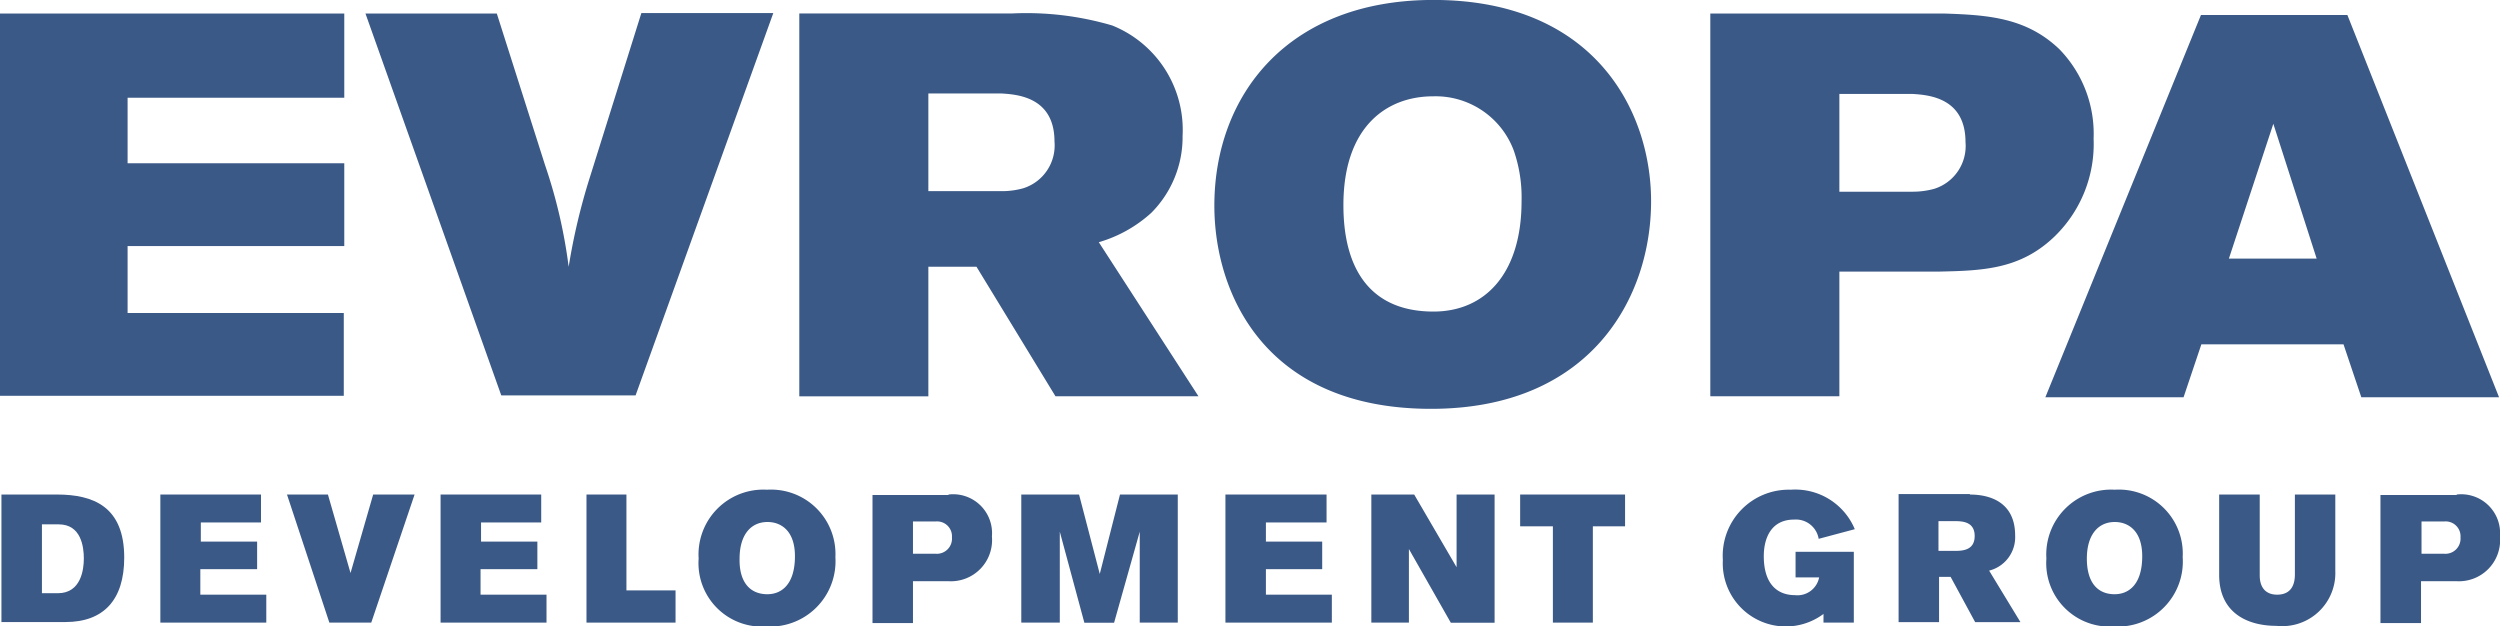
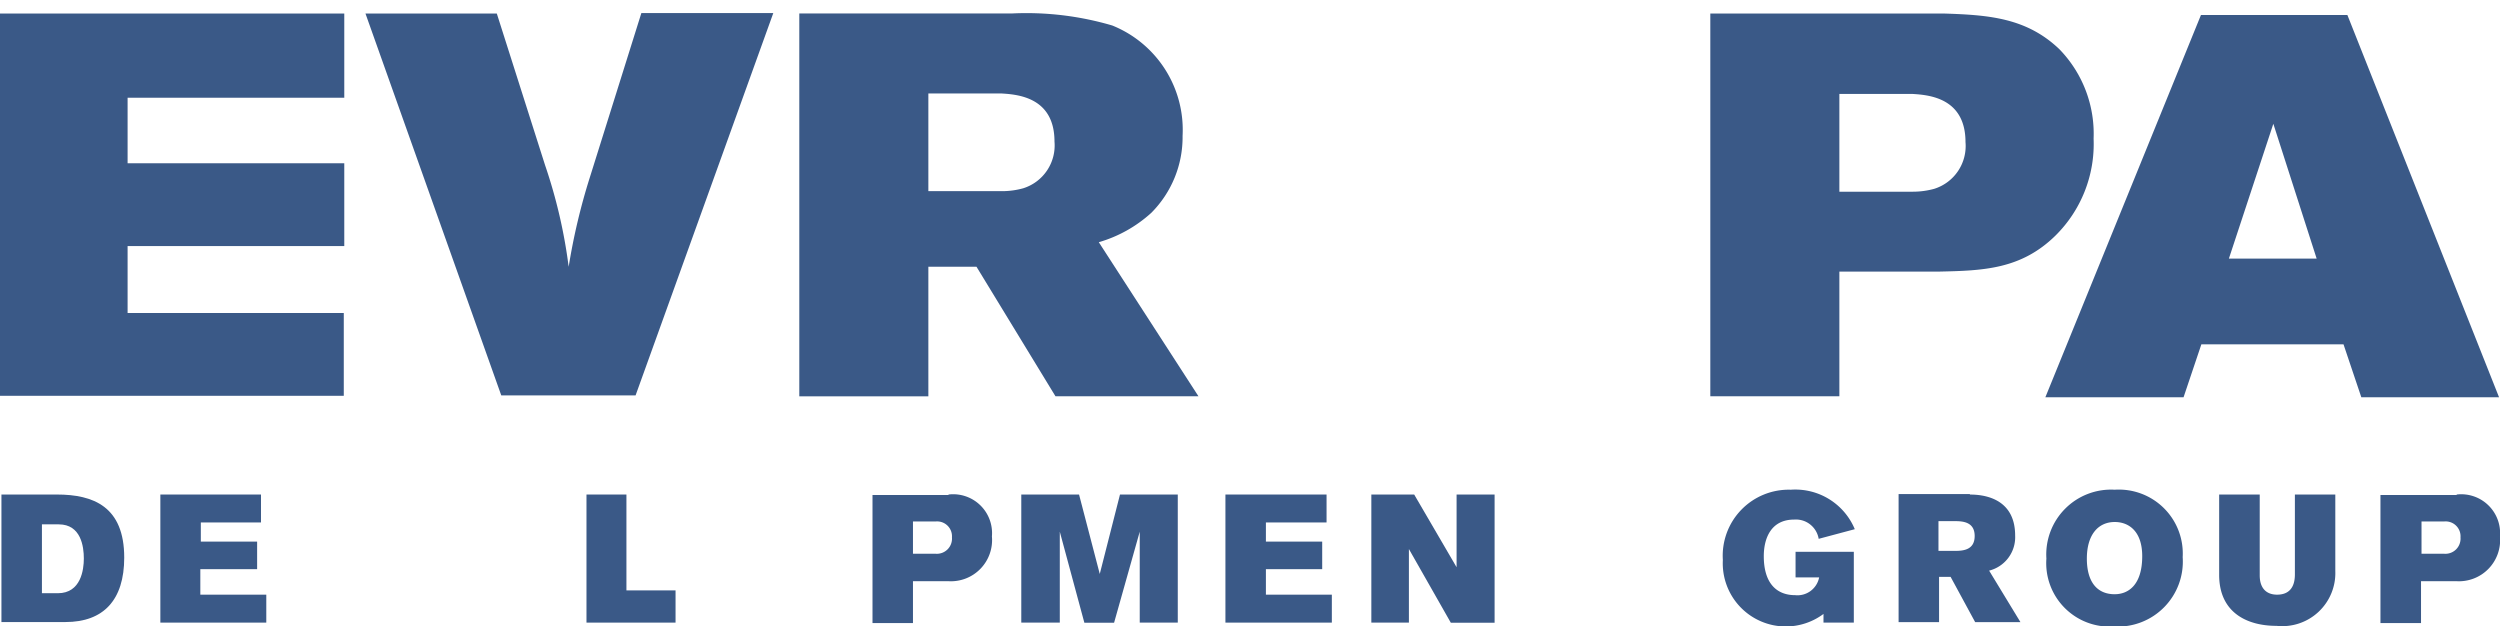
<svg xmlns="http://www.w3.org/2000/svg" width="100.885" height="25.279" viewBox="0 0 100.885 25.279">
  <defs>
    <clipPath id="clip-path">
      <path id="Path_4" data-name="Path 4" d="M0-13.37H100.885V-38.65H0Z" transform="translate(0 38.65)" fill="#3a5987" />
    </clipPath>
    <clipPath id="clip-path-2">
      <rect id="Rectangle_1" data-name="Rectangle 1" width="100.908" height="25.28" fill="#3a5987" />
    </clipPath>
    <clipPath id="clip-path-3">
      <path id="Path_3" data-name="Path 3" d="M0-38.65H100.908v25.28H0Z" transform="translate(0 38.65)" fill="#3a5987" />
    </clipPath>
  </defs>
  <g id="Group_284" data-name="Group 284" transform="translate(-1328 -678.649)">
    <g id="Group_1" data-name="Group 1" transform="translate(1328 679.194)">
      <path id="Path_1" data-name="Path 1" d="M0,0V15.428H13.873V12.086H5.149v-2.7h8.744V6.043H5.149V3.4h8.744V0Z" fill="#3a5987" />
    </g>
    <g id="Group_83" data-name="Group 83" transform="translate(1328 678.65)">
      <g id="Group_7" data-name="Group 7" clip-path="url(#clip-path)">
        <g id="Group_6" data-name="Group 6" transform="translate(0 0)" style="isolation: isolate">
          <g id="Group_5" data-name="Group 5">
            <g id="Group_4" data-name="Group 4" clip-path="url(#clip-path-2)">
              <g id="Group_3" data-name="Group 3" transform="translate(0 0)" clip-path="url(#clip-path-3)">
                <g id="Group_2" data-name="Group 2" transform="translate(14.748 0.525)">
                  <path id="Path_2" data-name="Path 2" d="M0-.01H5.3L7.248,6.11a20.806,20.806,0,0,1,.952,4.1A25.169,25.169,0,0,1,9.055,6.6L11.134-.03h5.324L10.9,15.4H5.48Z" transform="translate(0 0.03)" fill="#3a5987" />
                </g>
              </g>
            </g>
          </g>
        </g>
      </g>
    </g>
    <g id="Group_13" data-name="Group 13" transform="translate(1328 678.65)" clip-path="url(#clip-path)">
      <g id="Group_12" data-name="Group 12" transform="translate(0 0)" style="isolation: isolate">
        <g id="Group_11" data-name="Group 11">
          <g id="Group_10" data-name="Group 10" clip-path="url(#clip-path-2)">
            <g id="Group_9" data-name="Group 9" transform="translate(0 0)" clip-path="url(#clip-path-3)">
              <g id="Group_8" data-name="Group 8" transform="translate(49.004 0)">
-                 <path id="Path_5" data-name="Path 5" d="M-2.754-4.378C-2.754-1.7-1.588-.084.879-.084c2.1,0,3.556-1.554,3.556-4.45a5.772,5.772,0,0,0-.311-2.04A3.367,3.367,0,0,0,.86-8.77c-1.846,0-3.614,1.2-3.614,4.391M9.662-4.534c0,3.906-2.448,8.375-8.88,8.375-6.723,0-8.744-4.682-8.744-8.2,0-4.411,2.915-8.3,8.841-8.3,6.471,0,8.783,4.45,8.783,8.122" transform="translate(7.962 12.656)" fill="#3a5987" />
-               </g>
+                 </g>
            </g>
          </g>
        </g>
      </g>
    </g>
    <g id="Group_19" data-name="Group 19" transform="translate(1328 678.65)" clip-path="url(#clip-path)">
      <g id="Group_18" data-name="Group 18" transform="translate(0 0)" style="isolation: isolate">
        <g id="Group_17" data-name="Group 17">
          <g id="Group_16" data-name="Group 16" clip-path="url(#clip-path-2)">
            <g id="Group_15" data-name="Group 15" transform="translate(0 0)" clip-path="url(#clip-path-3)">
              <g id="Group_14" data-name="Group 14" transform="translate(69.018 0.544)">
                <path id="Path_8" data-name="Path 8" d="M-2.754-1.727V2.2H.218a3.255,3.255,0,0,0,.855-.116A1.811,1.811,0,0,0,2.336.2C2.336-1.61.821-1.707.18-1.746H-2.754ZM-7.962-4.991h9.4c1.788.058,3.342.156,4.683,1.438A4.889,4.889,0,0,1,7.505.061,5.194,5.194,0,0,1,5.951,3.986c-1.379,1.341-2.876,1.4-4.682,1.438H-2.754v5.032H-7.962Z" transform="translate(7.962 4.991)" fill="#3a5987" />
              </g>
            </g>
          </g>
        </g>
      </g>
    </g>
    <g id="Group_20" data-name="Group 20" transform="translate(1410.542 679.253)">
      <path id="Path_11" data-name="Path 11" d="M-3.32,0-9.6,15.428h5.577l.719-2.137H2.432l.719,2.137H8.709L2.588,0ZM-.4,4.391l1.748,5.44H-2.193Z" transform="translate(9.596)" fill="#3a5987" />
    </g>
    <g id="Group_26" data-name="Group 26" transform="translate(1328 678.65)" clip-path="url(#clip-path)">
      <g id="Group_25" data-name="Group 25" transform="translate(0 0)" style="isolation: isolate">
        <g id="Group_24" data-name="Group 24">
          <g id="Group_23" data-name="Group 23" clip-path="url(#clip-path-2)">
            <g id="Group_22" data-name="Group 22" transform="translate(0 0)" clip-path="url(#clip-path-3)">
              <g id="Group_21" data-name="Group 21" transform="translate(32.255 0.544)">
                <path id="Path_12" data-name="Path 12" d="M-4.779-3.731a3.2,3.2,0,0,1-.855.116H-8.606V-7.558h2.933c.642.039,2.157.135,2.157,1.943A1.811,1.811,0,0,1-4.779-3.731m3.051,2.176A5.37,5.37,0,0,0,.39-2.74,4.33,4.33,0,0,0,1.653-5.848,4.54,4.54,0,0,0-1.184-10.3a12.241,12.241,0,0,0-4.041-.486h-8.589V4.664h5.208V-.564h1.943l3.187,5.227H2.294Z" transform="translate(13.814 10.784)" fill="#3a5987" />
              </g>
            </g>
          </g>
        </g>
      </g>
    </g>
    <g id="Group_32" data-name="Group 32" transform="translate(1328 678.65)" clip-path="url(#clip-path)">
      <g id="Group_31" data-name="Group 31" transform="translate(0 0)" style="isolation: isolate">
        <g id="Group_30" data-name="Group 30">
          <g id="Group_29" data-name="Group 29" clip-path="url(#clip-path-2)">
            <g id="Group_28" data-name="Group 28" transform="translate(0 0)" clip-path="url(#clip-path-3)">
              <g id="Group_27" data-name="Group 27" transform="translate(0.058 19.955)">
                <path id="Path_15" data-name="Path 15" d="M-1.2-2.107c.933,0,1.049-.952,1.049-1.4,0-.486-.116-1.379-1.011-1.379h-.68v2.778ZM-3.476-6.09h2.235c1.476,0,2.72.486,2.72,2.546,0,1.71-.836,2.6-2.371,2.6H-3.476Z" transform="translate(3.476 6.09)" fill="#3a5987" />
              </g>
            </g>
          </g>
        </g>
      </g>
    </g>
    <g id="Group_33" data-name="Group 33" transform="translate(1334.471 698.605)">
      <path id="Path_18" data-name="Path 18" d="M0,0V5.169H4.275V4.041H1.613V3.012H3.905V1.9H1.633V1.127H4.061V0Z" fill="#3a5987" />
    </g>
    <g id="Group_34" data-name="Group 34" transform="translate(1339.581 698.605)">
-       <path id="Path_19" data-name="Path 19" d="M-1.84,0l-.914,3.168L-3.666,0H-5.318l1.71,5.169h1.691L-.169,0Z" transform="translate(5.318)" fill="#3a5987" />
-     </g>
+       </g>
    <g id="Group_35" data-name="Group 35" transform="translate(1345.779 698.605)">
-       <path id="Path_20" data-name="Path 20" d="M0,0V5.169H4.275V4.041H1.613V3.012H3.906V1.9H1.633V1.127H4.061V0Z" fill="#3a5987" />
-     </g>
+       </g>
    <g id="Group_36" data-name="Group 36" transform="translate(1351.667 698.605)">
      <path id="Path_21" data-name="Path 21" d="M0,0V5.169H3.594v-1.3H1.612V0Z" fill="#3a5987" />
    </g>
    <g id="Group_42" data-name="Group 42" transform="translate(1328 678.65)" clip-path="url(#clip-path)">
      <g id="Group_41" data-name="Group 41" transform="translate(0 0)" style="isolation: isolate">
        <g id="Group_40" data-name="Group 40">
          <g id="Group_39" data-name="Group 39" clip-path="url(#clip-path-2)">
            <g id="Group_38" data-name="Group 38" transform="translate(0 0)" clip-path="url(#clip-path-3)">
              <g id="Group_37" data-name="Group 37" transform="translate(28.194 19.761)">
-                 <path id="Path_22" data-name="Path 22" d="M-1.47-2.23c.525,0,1.107-.35,1.107-1.535,0-1.029-.563-1.379-1.107-1.379-.68,0-1.127.525-1.127,1.477-.02.913.389,1.438,1.127,1.438m-.039,1.3a2.56,2.56,0,0,1-2.74-2.739A2.616,2.616,0,0,1-1.489-6.447,2.6,2.6,0,0,1,1.27-3.727a2.639,2.639,0,0,1-2.778,2.8" transform="translate(4.248 6.447)" fill="#3a5987" />
-               </g>
+                 </g>
            </g>
          </g>
        </g>
      </g>
    </g>
    <g id="Group_48" data-name="Group 48" transform="translate(1328 678.65)" clip-path="url(#clip-path)">
      <g id="Group_47" data-name="Group 47" transform="translate(0 0)" style="isolation: isolate">
        <g id="Group_46" data-name="Group 46">
          <g id="Group_45" data-name="Group 45" clip-path="url(#clip-path-2)">
            <g id="Group_44" data-name="Group 44" transform="translate(0 0)" clip-path="url(#clip-path-3)">
              <g id="Group_43" data-name="Group 43" transform="translate(35.209 19.955)">
                <path id="Path_25" data-name="Path 25" d="M-.853-1.264H.08A.612.612,0,0,0,.74-1.925.6.6,0,0,0,.08-2.566H-.833v1.3ZM.6-3.654A1.57,1.57,0,0,1,2.353-1.963,1.662,1.662,0,0,1,.585-.157H-.833V1.534H-2.466V-3.634H.6Z" transform="translate(2.466 3.654)" fill="#3a5987" />
              </g>
            </g>
          </g>
        </g>
      </g>
    </g>
    <g id="Group_49" data-name="Group 49" transform="translate(1369.213 698.605)">
      <path id="Path_28" data-name="Path 28" d="M-2.106,0l-.816,3.206L-3.758,0H-6.089V5.169h1.554V1.5l.991,3.673h1.2L-1.309,1.5V5.169H.226V0Z" transform="translate(6.089)" fill="#3a5987" />
    </g>
    <g id="Group_50" data-name="Group 50" transform="translate(1377.451 698.605)">
      <path id="Path_29" data-name="Path 29" d="M0,0V5.169H4.294V4.041H1.633V3.012H3.905V1.9H1.633V1.127H4.081V0Z" fill="#3a5987" />
    </g>
    <g id="Group_51" data-name="Group 51" transform="translate(1383.339 698.605)">
      <path id="Path_30" data-name="Path 30" d="M-1.819,0V2.934L-3.53,0H-5.259V5.169h1.516V2.2l1.691,2.973H-.285V0Z" transform="translate(5.259)" fill="#3a5987" />
    </g>
    <g id="Group_52" data-name="Group 52" transform="translate(1389.344 698.605)">
-       <path id="Path_31" data-name="Path 31" d="M0,0V1.283H1.321V5.169H2.934V1.283h1.3V0Z" fill="#3a5987" />
-     </g>
+       </g>
    <g id="Group_58" data-name="Group 58" transform="translate(1328 678.65)" clip-path="url(#clip-path)">
      <g id="Group_57" data-name="Group 57" transform="translate(0 0)" style="isolation: isolate">
        <g id="Group_56" data-name="Group 56">
          <g id="Group_55" data-name="Group 55" clip-path="url(#clip-path-2)">
            <g id="Group_54" data-name="Group 54" transform="translate(0 0)" clip-path="url(#clip-path-3)">
              <g id="Group_53" data-name="Group 53" transform="translate(69.524 19.761)">
                <path id="Path_32" data-name="Path 32" d="M-2.045-1.048a.932.932,0,0,0-.991-.777c-.933,0-1.224.757-1.224,1.476C-4.26.817-3.677,1.225-3,1.225A.891.891,0,0,0-2.026.507h-.952V-.524H-.627V2.333H-1.851v-.35a2.553,2.553,0,0,1-1.535.506A2.548,2.548,0,0,1-5.912-.193,2.665,2.665,0,0,1-3.172-3.03,2.6,2.6,0,0,1-.588-1.437Z" transform="translate(5.912 3.03)" fill="#3a5987" />
              </g>
            </g>
          </g>
        </g>
      </g>
    </g>
    <g id="Group_64" data-name="Group 64" transform="translate(1328 678.65)" clip-path="url(#clip-path)">
      <g id="Group_63" data-name="Group 63" transform="translate(0 0)" style="isolation: isolate">
        <g id="Group_62" data-name="Group 62">
          <g id="Group_61" data-name="Group 61" clip-path="url(#clip-path-2)">
            <g id="Group_60" data-name="Group 60" transform="translate(0 0)" clip-path="url(#clip-path-3)">
              <g id="Group_59" data-name="Group 59" transform="translate(76.616 19.936)">
                <path id="Path_35" data-name="Path 35" d="M-1.213-1.213c.35,0,.777-.058.777-.6,0-.563-.466-.6-.8-.6h-.661v1.2ZM-.63-3.486c.874,0,1.827.35,1.827,1.652A1.39,1.39,0,0,1,.147-.416L1.411,1.663H-.416L-1.407-.164h-.466V1.663H-3.506V-3.506H-.63Z" transform="translate(3.506 3.506)" fill="#3a5987" />
              </g>
            </g>
          </g>
        </g>
      </g>
    </g>
    <g id="Group_70" data-name="Group 70" transform="translate(1328 678.65)" clip-path="url(#clip-path)">
      <g id="Group_69" data-name="Group 69" transform="translate(0 0)" style="isolation: isolate">
        <g id="Group_68" data-name="Group 68">
          <g id="Group_67" data-name="Group 67" clip-path="url(#clip-path-2)">
            <g id="Group_66" data-name="Group 66" transform="translate(0 0)" clip-path="url(#clip-path-3)">
              <g id="Group_65" data-name="Group 65" transform="translate(82.581 19.761)">
                <path id="Path_38" data-name="Path 38" d="M-1.46-2.23c.525,0,1.107-.35,1.107-1.535,0-1.029-.563-1.379-1.107-1.379-.68,0-1.127.525-1.127,1.477,0,.913.389,1.438,1.127,1.438m-.02,1.3a2.561,2.561,0,0,1-2.74-2.739A2.617,2.617,0,0,1-1.46-6.447a2.58,2.58,0,0,1,2.74,2.72,2.623,2.623,0,0,1-2.759,2.8" transform="translate(4.219 6.447)" fill="#3a5987" />
              </g>
            </g>
          </g>
        </g>
      </g>
    </g>
    <g id="Group_76" data-name="Group 76" transform="translate(1328 678.65)" clip-path="url(#clip-path)">
      <g id="Group_75" data-name="Group 75" transform="translate(0 0)" style="isolation: isolate">
        <g id="Group_74" data-name="Group 74">
          <g id="Group_73" data-name="Group 73" clip-path="url(#clip-path-2)">
            <g id="Group_72" data-name="Group 72" transform="translate(0 0)" clip-path="url(#clip-path-3)">
              <g id="Group_71" data-name="Group 71" transform="translate(89.556 19.955)">
                <path id="Path_41" data-name="Path 41" d="M-.863,0V3.264c0,.5.252.777.7.777.466,0,.719-.272.719-.816V0H2.187V3.09A2.142,2.142,0,0,1-.183,5.3C-1.408,5.3-2.5,4.741-2.5,3.245V0Z" transform="translate(2.496)" fill="#3a5987" />
              </g>
            </g>
          </g>
        </g>
      </g>
    </g>
    <g id="Group_82" data-name="Group 82" transform="translate(1328 678.65)" clip-path="url(#clip-path)">
      <g id="Group_81" data-name="Group 81" transform="translate(0 0)" style="isolation: isolate">
        <g id="Group_80" data-name="Group 80">
          <g id="Group_79" data-name="Group 79" clip-path="url(#clip-path-2)">
            <g id="Group_78" data-name="Group 78" transform="translate(0 0)" clip-path="url(#clip-path-3)">
              <g id="Group_77" data-name="Group 77" transform="translate(96.066 19.955)">
                <path id="Path_44" data-name="Path 44" d="M-.863-1.264H.07A.612.612,0,0,0,.73-1.925.6.6,0,0,0,.07-2.566H-.843v1.3ZM.575-3.654A1.57,1.57,0,0,1,2.323-1.963,1.662,1.662,0,0,1,.556-.157H-.863V1.534H-2.5V-3.634H.575Z" transform="translate(2.495 3.654)" fill="#3a5987" />
              </g>
            </g>
          </g>
        </g>
      </g>
    </g>
  </g>
</svg>